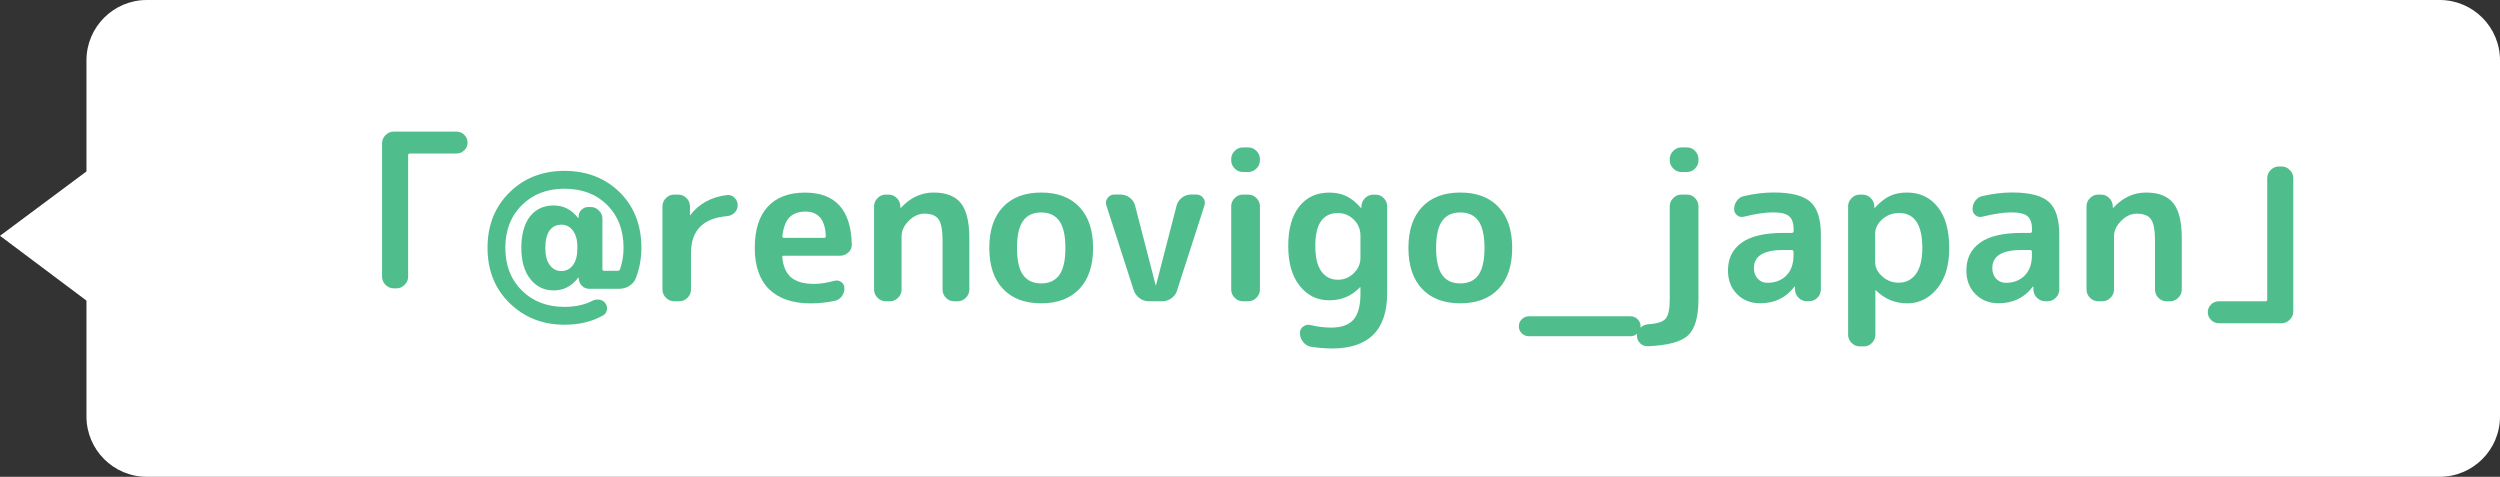
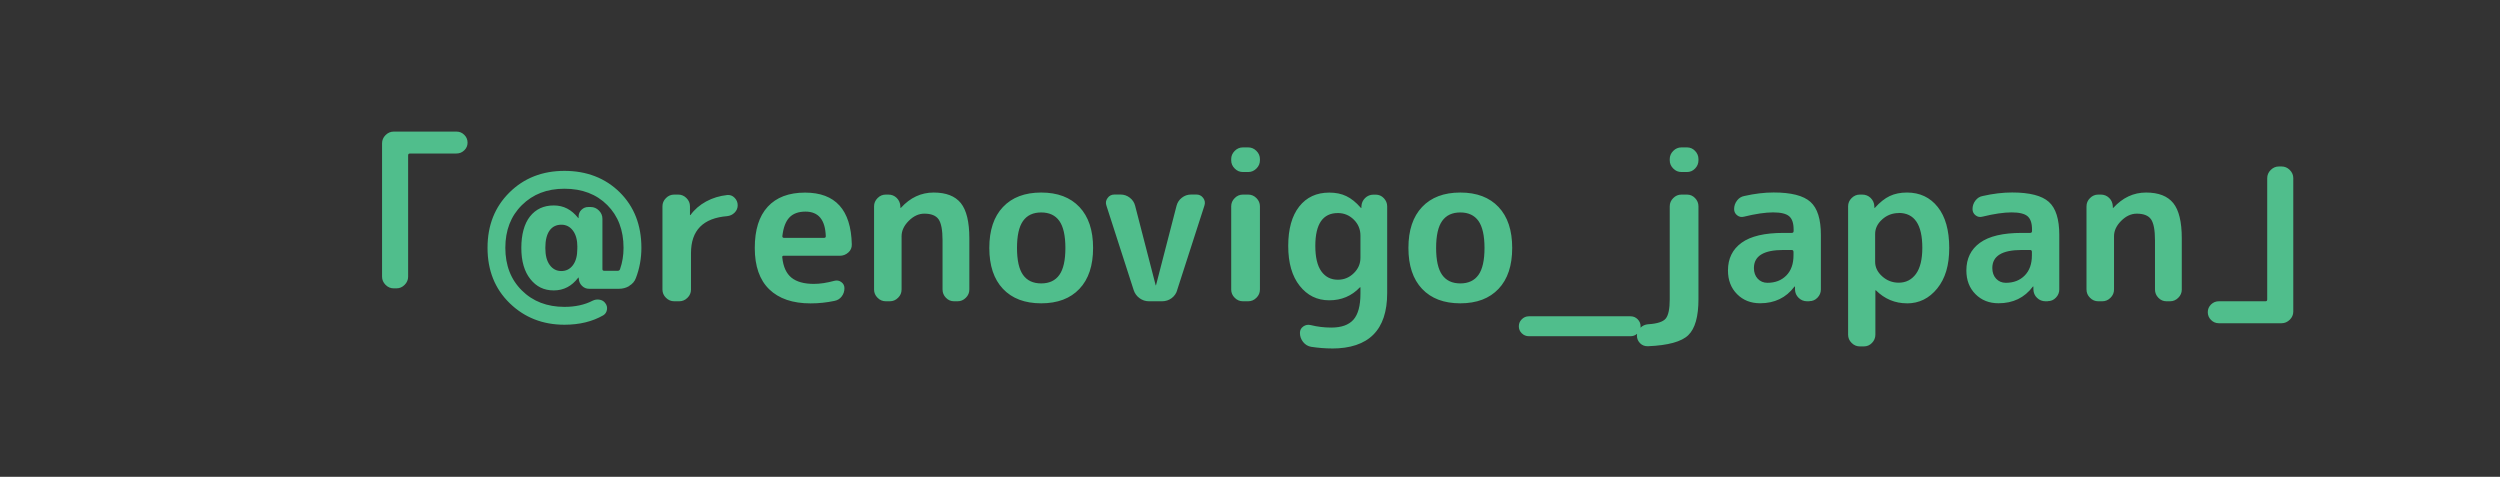
<svg xmlns="http://www.w3.org/2000/svg" id="b" width="414.33" height="79.02" viewBox="0 0 414.33 79.02">
  <rect x="0" y="0" width="414.33" height="79.02" fill="#333333" stroke="none" />
  <defs>
    <style>.d{fill:#fff;}.d,.e{fill-rule:evenodd;}.e{fill:#50be8c;}</style>
  </defs>
  <g id="c">
-     <path class="d" d="M404.33,0H24.33c-5.52,0-10,4.48-10,10v18.41L0,39.08l14.33,10.74v19.2c0,5.52,4.48,10,10,10h380c5.52,0,10-4.48,10-10V10c0-5.52-4.48-10-10-10Z" />
    <path class="e" d="M379.49,52.99c-.39.38-.84.58-1.36.58h-10.4c-.5,0-.93-.18-1.29-.54-.36-.36-.54-.79-.54-1.29s.18-.92.54-1.28c.36-.35.79-.53,1.29-.53h7.75c.18,0,.27-.1.27-.31v-20.09c0-.52.19-.97.58-1.36.39-.39.84-.58,1.36-.58h.44c.52,0,.97.19,1.36.58.39.39.58.84.58,1.36v22.1c0,.52-.19.97-.58,1.36ZM359.63,49.93h-.58c-.52,0-.97-.19-1.34-.58-.37-.38-.56-.84-.56-1.36v-8.16c0-1.7-.22-2.86-.66-3.49-.44-.62-1.23-.93-2.36-.93-.93,0-1.79.4-2.58,1.19-.79.79-1.19,1.64-1.19,2.55v8.84c0,.52-.19.98-.58,1.36-.39.39-.84.58-1.36.58h-.68c-.52,0-.98-.19-1.36-.58-.39-.38-.58-.84-.58-1.36v-13.8c0-.52.19-.97.58-1.36.39-.39.84-.58,1.36-.58h.44c.54,0,1,.19,1.38.56s.57.83.6,1.38v.24s.01.03.03.03.04-.01.07-.03c1.54-1.68,3.34-2.52,5.41-2.52s3.56.58,4.51,1.75c.94,1.17,1.41,3.11,1.41,5.83v8.5c0,.52-.19.98-.58,1.36-.39.39-.84.58-1.36.58ZM339.37,49.93h-.37c-.54,0-1.01-.19-1.39-.56-.39-.37-.59-.83-.61-1.38v-.48s-.01-.03-.03-.03c-.05,0-.07.01-.07.03-1.38,1.84-3.28,2.75-5.68,2.75-1.54,0-2.82-.5-3.82-1.51-1.01-1.01-1.51-2.32-1.51-3.93,0-1.97.75-3.5,2.26-4.59,1.51-1.09,3.81-1.63,6.92-1.63h1.39c.2,0,.31-.1.31-.31v-.27c0-1.04-.25-1.77-.75-2.19-.5-.42-1.38-.63-2.65-.63s-2.92.24-4.83.71c-.41.11-.78.04-1.12-.22-.34-.26-.51-.61-.51-1.04,0-.52.16-.99.48-1.41.32-.42.72-.67,1.22-.76,1.72-.39,3.34-.58,4.86-.58,2.9,0,4.93.52,6.09,1.56,1.16,1.04,1.73,2.87,1.73,5.47v9.04c0,.52-.19.98-.56,1.36-.37.39-.82.58-1.34.58ZM336.75,41.74c0-.2-.1-.31-.31-.31h-1.39c-3.24,0-4.86,1-4.86,2.99,0,.73.21,1.31.63,1.77.42.45.96.68,1.61.68,1.29,0,2.33-.4,3.13-1.21.79-.8,1.19-1.91,1.19-3.32v-.61ZM316.04,50.27c-1.97,0-3.68-.71-5.13-2.14-.02-.02-.05-.03-.07-.03s-.03.01-.03.03v7.34c0,.52-.19.98-.56,1.36-.37.39-.82.58-1.34.58h-.68c-.52,0-.98-.19-1.36-.58-.39-.38-.58-.84-.58-1.36v-21.28c0-.52.19-.97.58-1.36.39-.39.84-.58,1.36-.58h.41c.54,0,1.01.19,1.39.56.38.37.59.83.61,1.38v.24s.01.03.03.03.04-.01.07-.03c.82-.91,1.63-1.55,2.45-1.94.82-.39,1.77-.58,2.86-.58,2.13,0,3.83.8,5.1,2.4,1.27,1.6,1.9,3.86,1.9,6.78s-.66,5.07-1.99,6.72c-1.33,1.64-3,2.47-5.02,2.47ZM314.68,35.31c-1.04,0-1.96.35-2.74,1.05-.78.7-1.17,1.51-1.17,2.41v4.62c0,.91.39,1.71,1.17,2.41.78.7,1.69,1.05,2.74,1.05,1.2,0,2.15-.49,2.86-1.46.7-.97,1.05-2.41,1.05-4.32,0-3.85-1.3-5.78-3.91-5.78ZM299.86,49.93h-.37c-.54,0-1.01-.19-1.39-.56-.39-.37-.59-.83-.61-1.38v-.48s-.01-.03-.03-.03c-.05,0-.07.01-.07.03-1.38,1.84-3.28,2.75-5.68,2.75-1.54,0-2.82-.5-3.82-1.51-1.01-1.01-1.51-2.32-1.51-3.93,0-1.97.75-3.5,2.26-4.59,1.51-1.09,3.81-1.63,6.92-1.63h1.39c.2,0,.31-.1.31-.31v-.27c0-1.04-.25-1.77-.75-2.19-.5-.42-1.38-.63-2.65-.63s-2.92.24-4.83.71c-.41.11-.78.04-1.12-.22-.34-.26-.51-.61-.51-1.04,0-.52.16-.99.48-1.41.32-.42.72-.67,1.22-.76,1.72-.39,3.34-.58,4.86-.58,2.9,0,4.93.52,6.09,1.56,1.16,1.04,1.73,2.87,1.73,5.47v9.04c0,.52-.19.98-.56,1.36-.37.39-.82.58-1.34.58ZM297.24,41.74c0-.2-.1-.31-.31-.31h-1.39c-3.24,0-4.86,1-4.86,2.99,0,.73.21,1.31.63,1.77.42.45.96.68,1.61.68,1.29,0,2.33-.4,3.13-1.21.79-.8,1.19-1.91,1.19-3.32v-.61ZM273.13,57.38c-.52.02-.96-.14-1.31-.49-.35-.35-.53-.78-.53-1.27,0-.1.01-.2.03-.3-.31.27-.67.4-1.08.4h-16.86c-.45,0-.85-.16-1.17-.48-.33-.32-.49-.7-.49-1.16s.16-.84.49-1.17c.33-.33.72-.49,1.17-.49h16.86c.45,0,.84.16,1.17.49.33.33.49.72.49,1.17,0,.08-.01.16-.02.23.35-.34.77-.53,1.25-.57,1.52-.09,2.5-.41,2.94-.95.44-.54.66-1.61.66-3.2v-15.4c0-.52.19-.97.58-1.36.38-.39.84-.58,1.36-.58h.92c.52,0,.97.19,1.34.58.37.39.56.84.56,1.36v15.4c0,2.88-.56,4.86-1.68,5.95s-3.35,1.7-6.68,1.84ZM279.59,28.51h-.92c-.52,0-.98-.19-1.36-.58-.39-.39-.58-.84-.58-1.36v-.2c0-.52.19-.97.58-1.36.38-.39.84-.58,1.36-.58h.92c.52,0,.97.19,1.34.58.37.39.56.84.56,1.36v.2c0,.52-.19.98-.56,1.36-.37.39-.82.58-1.34.58ZM242.02,50.27c-2.72,0-4.83-.8-6.34-2.4-1.51-1.6-2.26-3.86-2.26-6.78s.75-5.18,2.26-6.78c1.51-1.6,3.62-2.4,6.34-2.4s4.83.8,6.34,2.4c1.51,1.6,2.26,3.86,2.26,6.78s-.75,5.19-2.26,6.78c-1.51,1.6-3.62,2.4-6.34,2.4ZM245.03,36.62c-.67-.94-1.67-1.41-3.01-1.41s-2.34.47-3.01,1.41c-.67.94-1,2.43-1,4.47s.33,3.53,1,4.47c.67.94,1.67,1.41,3.01,1.41s2.34-.47,3.01-1.41c.67-.94,1-2.43,1-4.47s-.34-3.53-1-4.47ZM220.74,57.75c-1.09,0-2.23-.09-3.43-.27-.54-.09-.99-.36-1.34-.8-.35-.44-.53-.95-.53-1.51,0-.45.19-.81.56-1.07.37-.26.79-.33,1.24-.22,1.09.27,2.22.41,3.4.41,1.68,0,2.9-.44,3.67-1.31.77-.87,1.16-2.31,1.16-4.3v-1.05s-.01-.03-.03-.03-.05.01-.07.03c-1.36,1.43-3.05,2.14-5.07,2.14s-3.63-.8-4.9-2.4c-1.27-1.6-1.9-3.8-1.9-6.61s.61-4.99,1.82-6.53c1.21-1.54,2.87-2.31,4.98-2.31,1.07,0,2.01.19,2.82.58.82.39,1.62,1.03,2.41,1.94.02.02.05.03.07.03s.03-.01.03-.03v-.24c.02-.54.23-1,.61-1.38.39-.37.85-.56,1.39-.56h.37c.52,0,.97.19,1.34.58.37.39.56.84.56,1.36v14.38c0,6.12-3.06,9.18-9.18,9.18ZM225.47,39.05c0-1.04-.37-1.93-1.1-2.65-.74-.73-1.62-1.09-2.64-1.09-2.49,0-3.74,1.81-3.74,5.44,0,1.88.33,3.29,1,4.22.67.93,1.58,1.39,2.74,1.39,1.02,0,1.9-.36,2.64-1.09.74-.72,1.1-1.57,1.1-2.55v-3.67ZM206.87,49.93h-.88c-.52,0-.98-.19-1.36-.58-.39-.38-.58-.84-.58-1.36v-13.8c0-.52.19-.97.58-1.36.38-.39.84-.58,1.36-.58h.88c.52,0,.97.19,1.36.58.39.39.58.84.58,1.36v13.8c0,.52-.19.98-.58,1.36-.39.39-.84.58-1.36.58ZM206.87,28.51h-.88c-.52,0-.98-.19-1.36-.58-.39-.39-.58-.84-.58-1.36v-.2c0-.52.19-.97.58-1.36.38-.39.84-.58,1.36-.58h.88c.52,0,.97.19,1.36.58.39.39.58.84.58,1.36v.2c0,.52-.19.98-.58,1.36-.39.39-.84.58-1.36.58ZM195.1,48.09c-.16.54-.47.99-.93,1.33-.46.34-.99.51-1.58.51h-2.18c-.57,0-1.08-.17-1.55-.51-.46-.34-.79-.78-.97-1.33l-4.52-14.01c-.16-.45-.1-.87.19-1.26.28-.39.66-.58,1.14-.58h1.02c.57,0,1.08.18,1.53.53.45.35.75.8.88,1.34l3.4,13.16s.01.03.03.03.03-.01.03-.03l3.4-13.16c.14-.54.43-.99.88-1.34.45-.35.96-.53,1.53-.53h.88c.48,0,.85.19,1.14.58.28.39.34.8.19,1.26l-4.52,14.01ZM172.56,50.27c-2.72,0-4.83-.8-6.34-2.4-1.51-1.6-2.26-3.86-2.26-6.78s.75-5.18,2.26-6.78c1.51-1.6,3.62-2.4,6.34-2.4s4.83.8,6.34,2.4c1.51,1.6,2.26,3.86,2.26,6.78s-.75,5.19-2.26,6.78c-1.51,1.6-3.62,2.4-6.34,2.4ZM175.57,36.62c-.67-.94-1.67-1.41-3.01-1.41s-2.34.47-3.01,1.41c-.67.94-1,2.43-1,4.47s.33,3.53,1,4.47c.67.94,1.67,1.41,3.01,1.41s2.34-.47,3.01-1.41c.67-.94,1-2.43,1-4.47s-.34-3.53-1-4.47ZM158.69,49.93h-.58c-.52,0-.97-.19-1.34-.58-.37-.38-.56-.84-.56-1.36v-8.16c0-1.7-.22-2.86-.66-3.49-.44-.62-1.23-.93-2.36-.93-.93,0-1.79.4-2.58,1.19-.79.79-1.19,1.64-1.19,2.55v8.84c0,.52-.19.98-.58,1.36-.39.39-.84.58-1.36.58h-.68c-.52,0-.98-.19-1.36-.58-.39-.38-.58-.84-.58-1.36v-13.8c0-.52.19-.97.58-1.36.38-.39.84-.58,1.36-.58h.44c.54,0,1,.19,1.38.56.37.37.57.83.6,1.38v.24s.01.03.03.03.04-.01.07-.03c1.54-1.68,3.34-2.52,5.41-2.52s3.56.58,4.51,1.75c.94,1.17,1.41,3.11,1.41,5.83v8.5c0,.52-.19.98-.58,1.36-.39.39-.84.58-1.36.58ZM139.17,42.38h-9.28c-.2,0-.28.1-.24.31.16,1.52.66,2.62,1.51,3.32.85.69,2.09,1.04,3.72,1.04,1.02,0,2.15-.17,3.4-.51.41-.11.79-.05,1.14.2.35.25.53.59.53,1.02,0,.52-.15.98-.46,1.38-.31.4-.71.64-1.21.73-1.27.27-2.58.41-3.94.41-2.97,0-5.25-.78-6.85-2.33-1.6-1.55-2.4-3.84-2.4-6.85s.71-5.27,2.14-6.83c1.43-1.56,3.49-2.35,6.19-2.35,5.03,0,7.62,2.86,7.75,8.57.02.54-.17,1-.58,1.36-.41.36-.88.54-1.43.54ZM133.5,35.07c-1.16,0-2.05.32-2.67.97-.62.65-1.01,1.68-1.17,3.11,0,.18.09.27.27.27h6.66c.18,0,.27-.09.27-.27-.09-2.72-1.21-4.08-3.37-4.08ZM120.54,35.82c-4.01.32-6.02,2.36-6.02,6.12v6.05c0,.52-.19.98-.58,1.36-.39.39-.84.58-1.36.58h-.85c-.52,0-.97-.19-1.36-.58-.39-.38-.58-.84-.58-1.36v-13.8c0-.52.19-.97.58-1.36.38-.39.84-.58,1.36-.58h.68c.52,0,.97.19,1.36.58.39.39.58.84.58,1.36v1.43s.01.03.03.03c.05,0,.07-.01.07-.03.66-.91,1.52-1.65,2.58-2.23,1.07-.58,2.23-.93,3.5-1.07.48-.04.88.11,1.22.46.34.35.51.76.51,1.24s-.17.88-.51,1.22c-.34.34-.75.53-1.22.58ZM104.29,47.4c-.52.31-1.09.46-1.7.46h-4.96c-.45,0-.85-.16-1.17-.48-.33-.32-.5-.7-.53-1.16l-.03-.2v-.03s-.07.01-.07.03c-1.07,1.41-2.41,2.11-4.05,2.11s-2.88-.62-3.88-1.87c-1-1.25-1.5-2.97-1.5-5.17s.48-4.01,1.44-5.22c.96-1.21,2.27-1.82,3.93-1.82s2.94.69,4.05,2.07c0,.02.02.03.07.03v-.24c0-.45.16-.83.48-1.14.32-.31.69-.46,1.12-.46h.41c.52,0,.97.19,1.36.58.39.39.58.84.58,1.36v8.36c0,.18.1.27.31.27h2.24c.18,0,.31-.09.37-.27.39-1.11.58-2.29.58-3.54,0-2.92-.9-5.29-2.7-7.09-1.8-1.8-4.17-2.7-7.09-2.7s-5.23.91-7.06,2.72c-1.83,1.81-2.74,4.17-2.74,7.07s.91,5.26,2.74,7.07c1.82,1.81,4.18,2.72,7.06,2.72,1.79,0,3.34-.34,4.66-1.02.36-.18.75-.24,1.16-.17.41.07.73.26.95.58.25.32.34.68.27,1.09-.07.41-.27.71-.61.92-1.81,1.04-3.96,1.56-6.43,1.56-3.6,0-6.63-1.19-9.08-3.57s-3.67-5.44-3.67-9.18,1.21-6.77,3.62-9.16c2.41-2.39,5.46-3.59,9.13-3.59s6.77,1.19,9.16,3.55c2.39,2.37,3.59,5.44,3.59,9.2,0,1.77-.31,3.45-.92,5.03-.2.54-.57.97-1.09,1.27ZM95.69,40.95c0-1.16-.24-2.06-.73-2.72-.49-.66-1.13-.99-1.92-.99-.84,0-1.49.32-1.96.97-.46.65-.7,1.6-.7,2.87s.24,2.17.73,2.84c.49.67,1.13,1,1.92,1s1.43-.32,1.92-.97c.49-.65.73-1.56.73-2.74v-.27ZM75.66,25.45h-7.75c-.18,0-.27.1-.27.31v20.09c0,.52-.19.97-.58,1.36-.39.39-.84.58-1.36.58h-.44c-.52,0-.97-.19-1.36-.58-.39-.39-.58-.84-.58-1.36v-22.1c0-.52.19-.97.58-1.36.39-.39.84-.58,1.36-.58h10.4c.5,0,.93.18,1.29.54.36.36.54.79.54,1.29s-.18.92-.54,1.27c-.36.35-.79.53-1.29.53Z" />
  </g>
</svg>